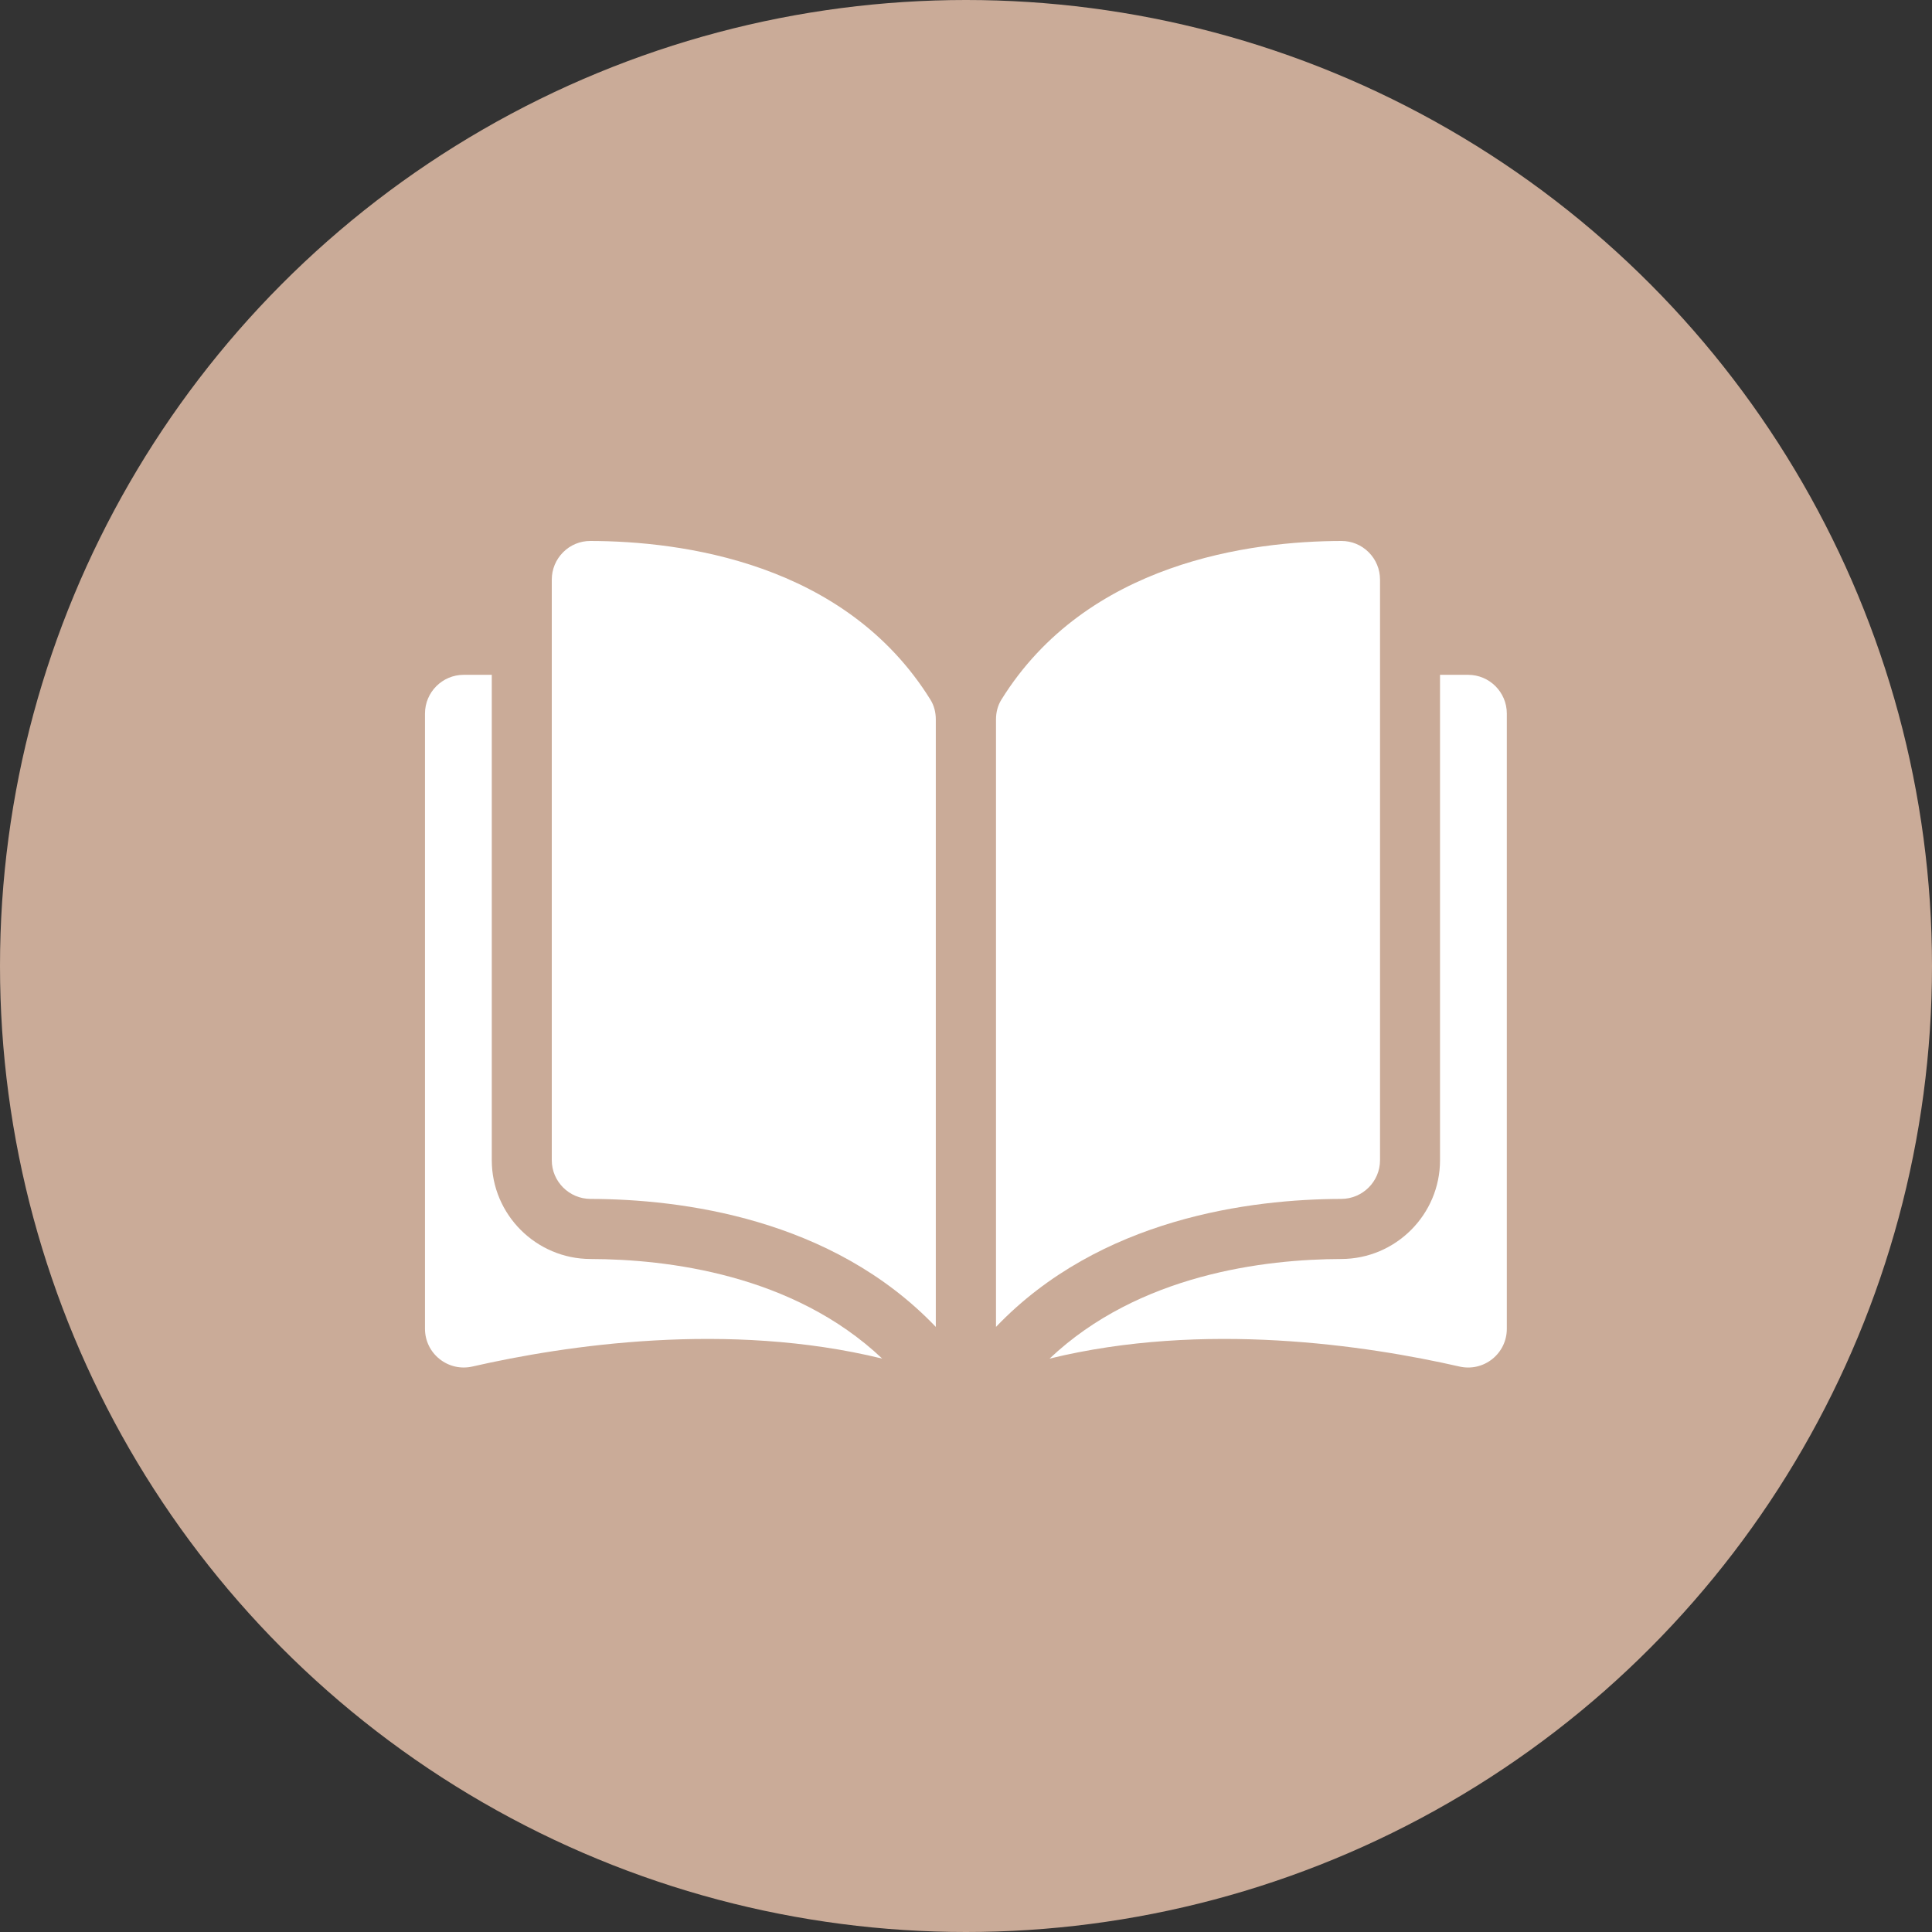
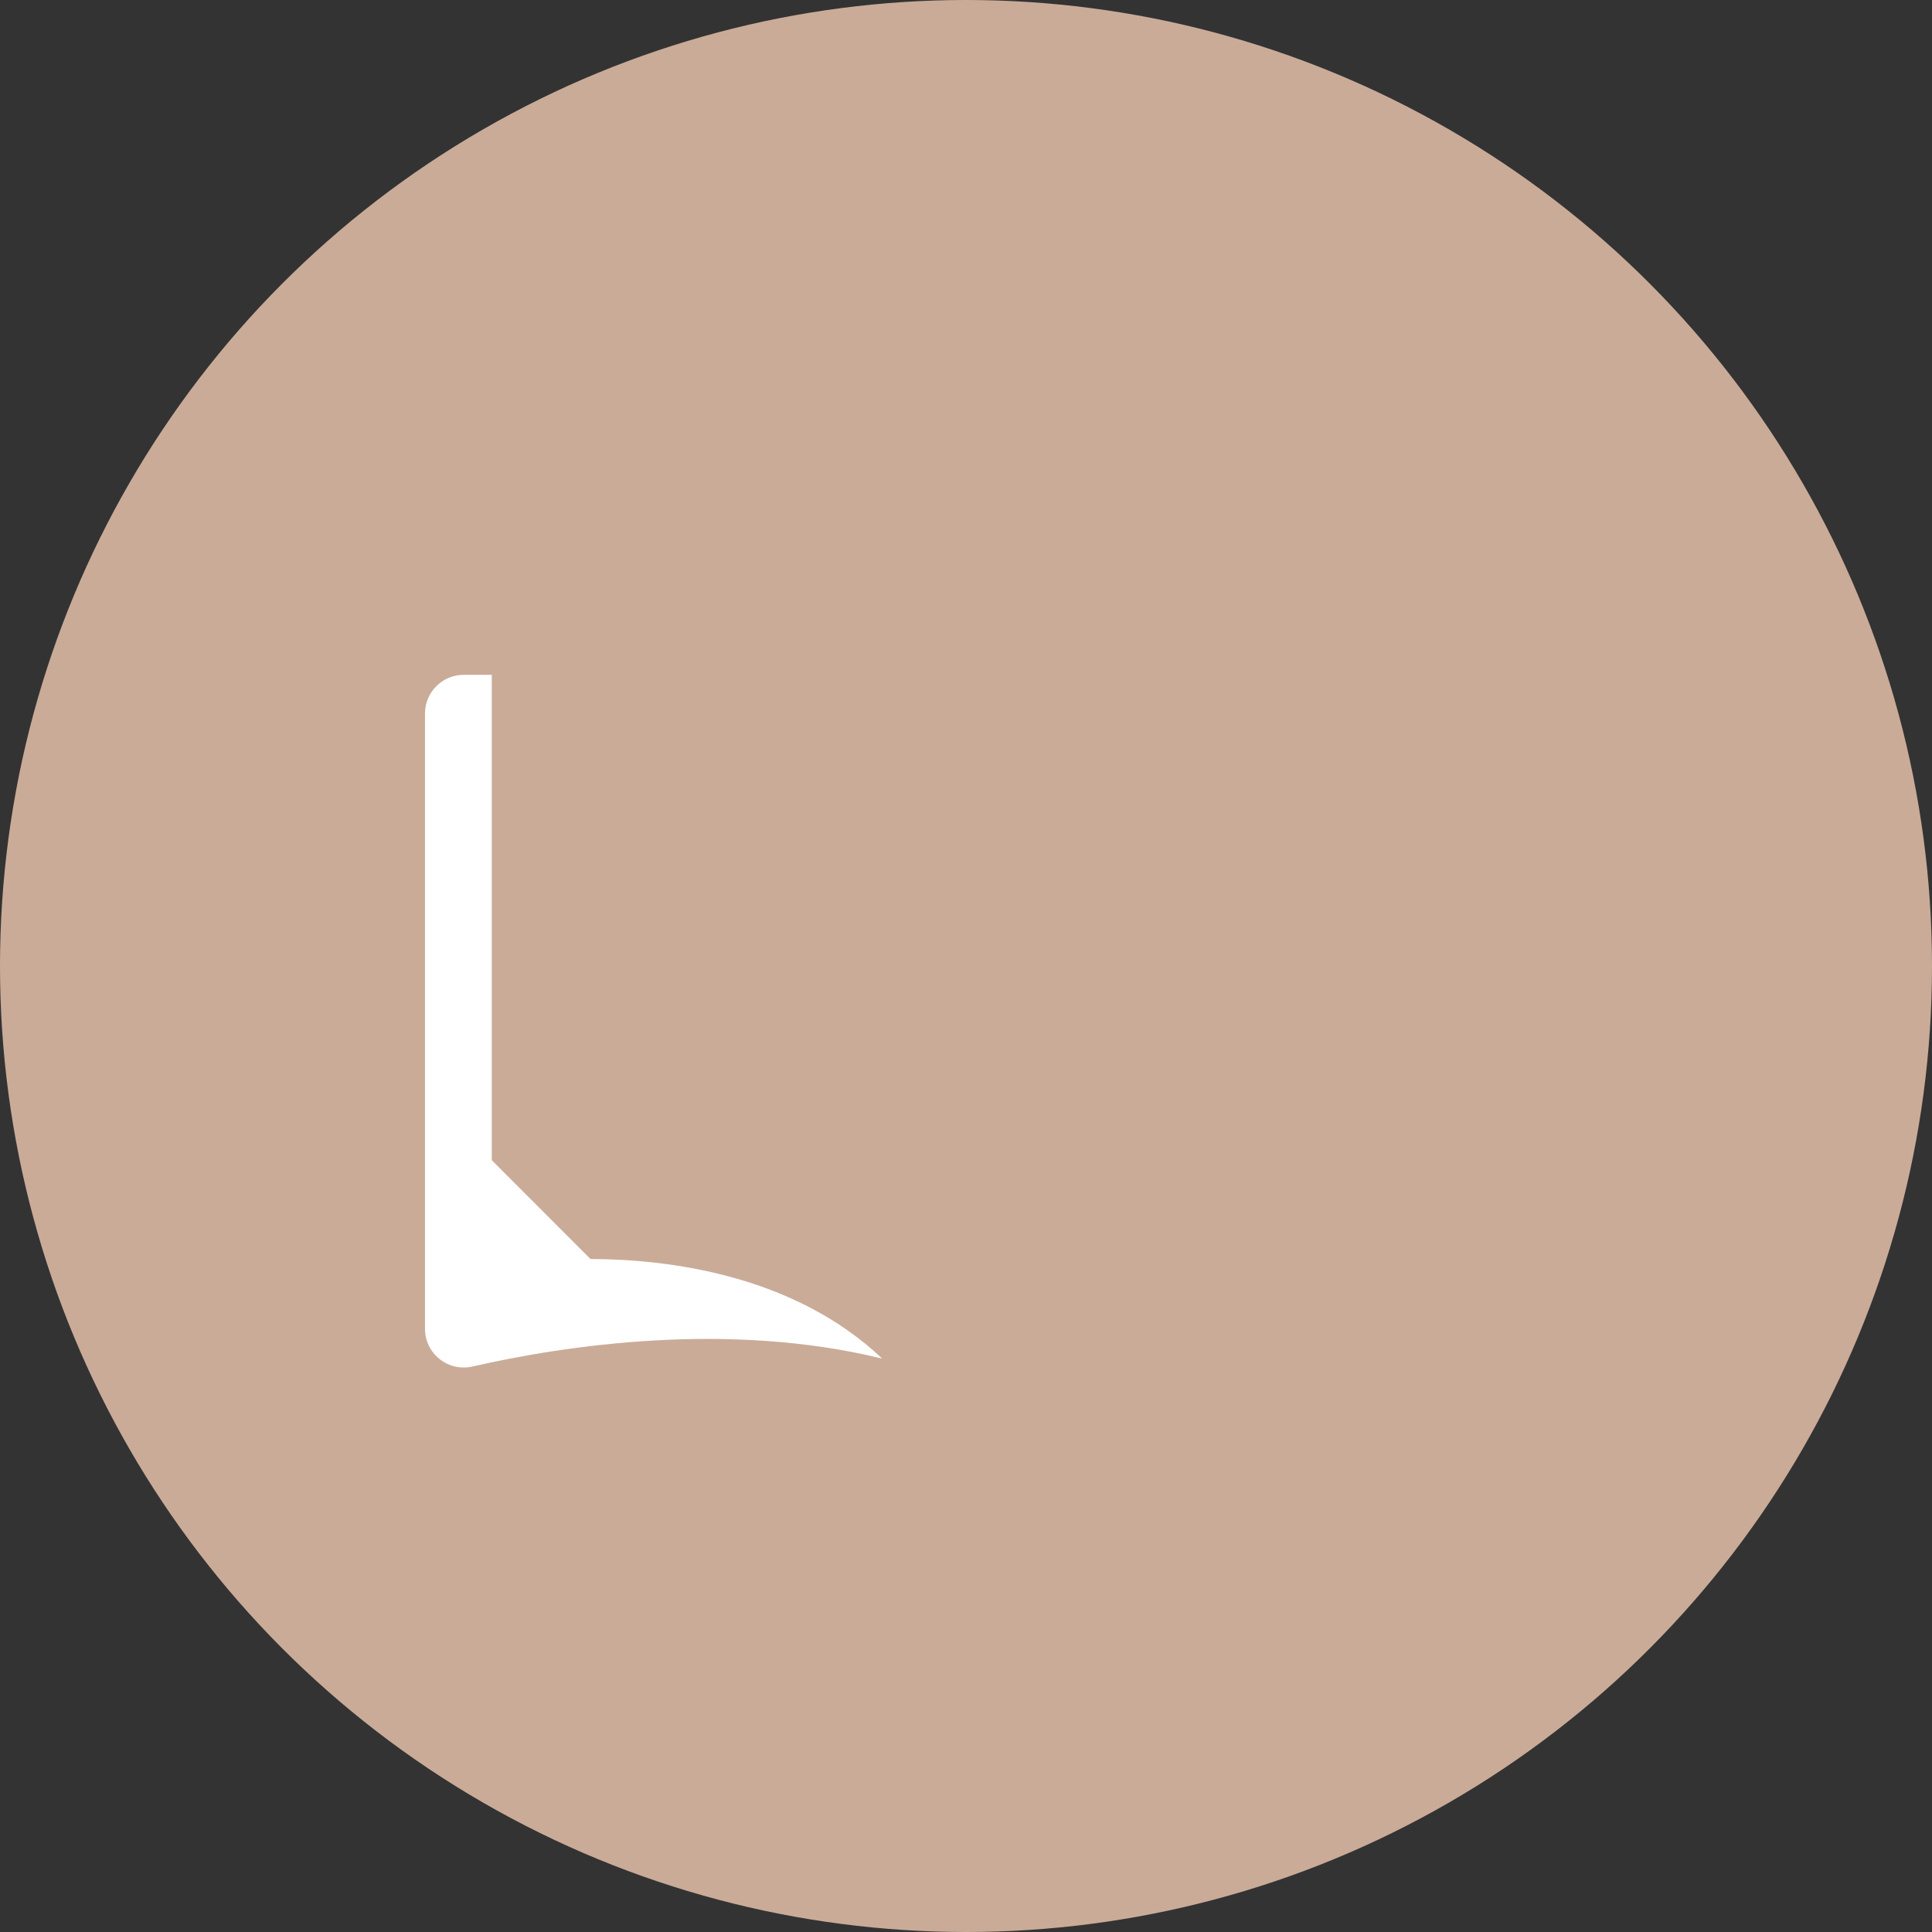
<svg xmlns="http://www.w3.org/2000/svg" width="70" height="70" viewBox="0 0 70 70" fill="none">
  <rect x="0" y="0" width="70" height="70" fill="#333333" stroke="none" />
  <circle cx="35" cy="35" r="35" fill="#CAAB98" />
-   <path d="M21.391 19.6C21.39 19.6 21.389 19.6 21.388 19.6C21.017 19.6 20.668 19.744 20.405 20.007C20.139 20.272 19.992 20.626 19.992 21.002V42.036C19.992 42.808 20.622 43.437 21.397 43.439C24.662 43.447 30.132 44.127 33.906 48.076V26.064C33.906 25.802 33.839 25.556 33.713 25.353C30.616 20.365 24.664 19.607 21.391 19.6Z" fill="white" />
-   <path d="M50.001 42.037V21.002C50.001 20.626 49.854 20.272 49.588 20.007C49.324 19.744 48.975 19.6 48.605 19.6C48.604 19.6 48.603 19.6 48.602 19.6C45.329 19.607 39.377 20.365 36.28 25.353C36.154 25.557 36.087 25.802 36.087 26.064V48.076C39.861 44.127 45.331 43.447 48.596 43.439C49.37 43.437 50.001 42.808 50.001 42.037Z" fill="white" />
-   <path d="M53.192 24.45H52.175V42.036C52.175 44.006 50.571 45.611 48.598 45.616C45.829 45.623 41.262 46.165 38.028 49.225C43.622 47.856 49.518 48.746 52.878 49.512C53.298 49.608 53.732 49.509 54.068 49.241C54.403 48.974 54.595 48.574 54.595 48.145V25.853C54.595 25.079 53.966 24.45 53.192 24.45Z" fill="white" />
-   <path d="M17.818 42.036V24.45H16.801C16.028 24.45 15.398 25.079 15.398 25.853V48.145C15.398 48.574 15.591 48.973 15.926 49.24C16.262 49.508 16.695 49.607 17.115 49.512C20.475 48.746 26.372 47.856 31.965 49.225C28.731 46.164 24.165 45.623 21.395 45.616C19.423 45.611 17.818 44.006 17.818 42.036Z" fill="white" />
+   <path d="M17.818 42.036V24.45H16.801C16.028 24.45 15.398 25.079 15.398 25.853V48.145C15.398 48.574 15.591 48.973 15.926 49.24C16.262 49.508 16.695 49.607 17.115 49.512C20.475 48.746 26.372 47.856 31.965 49.225C28.731 46.164 24.165 45.623 21.395 45.616Z" fill="white" />
</svg>